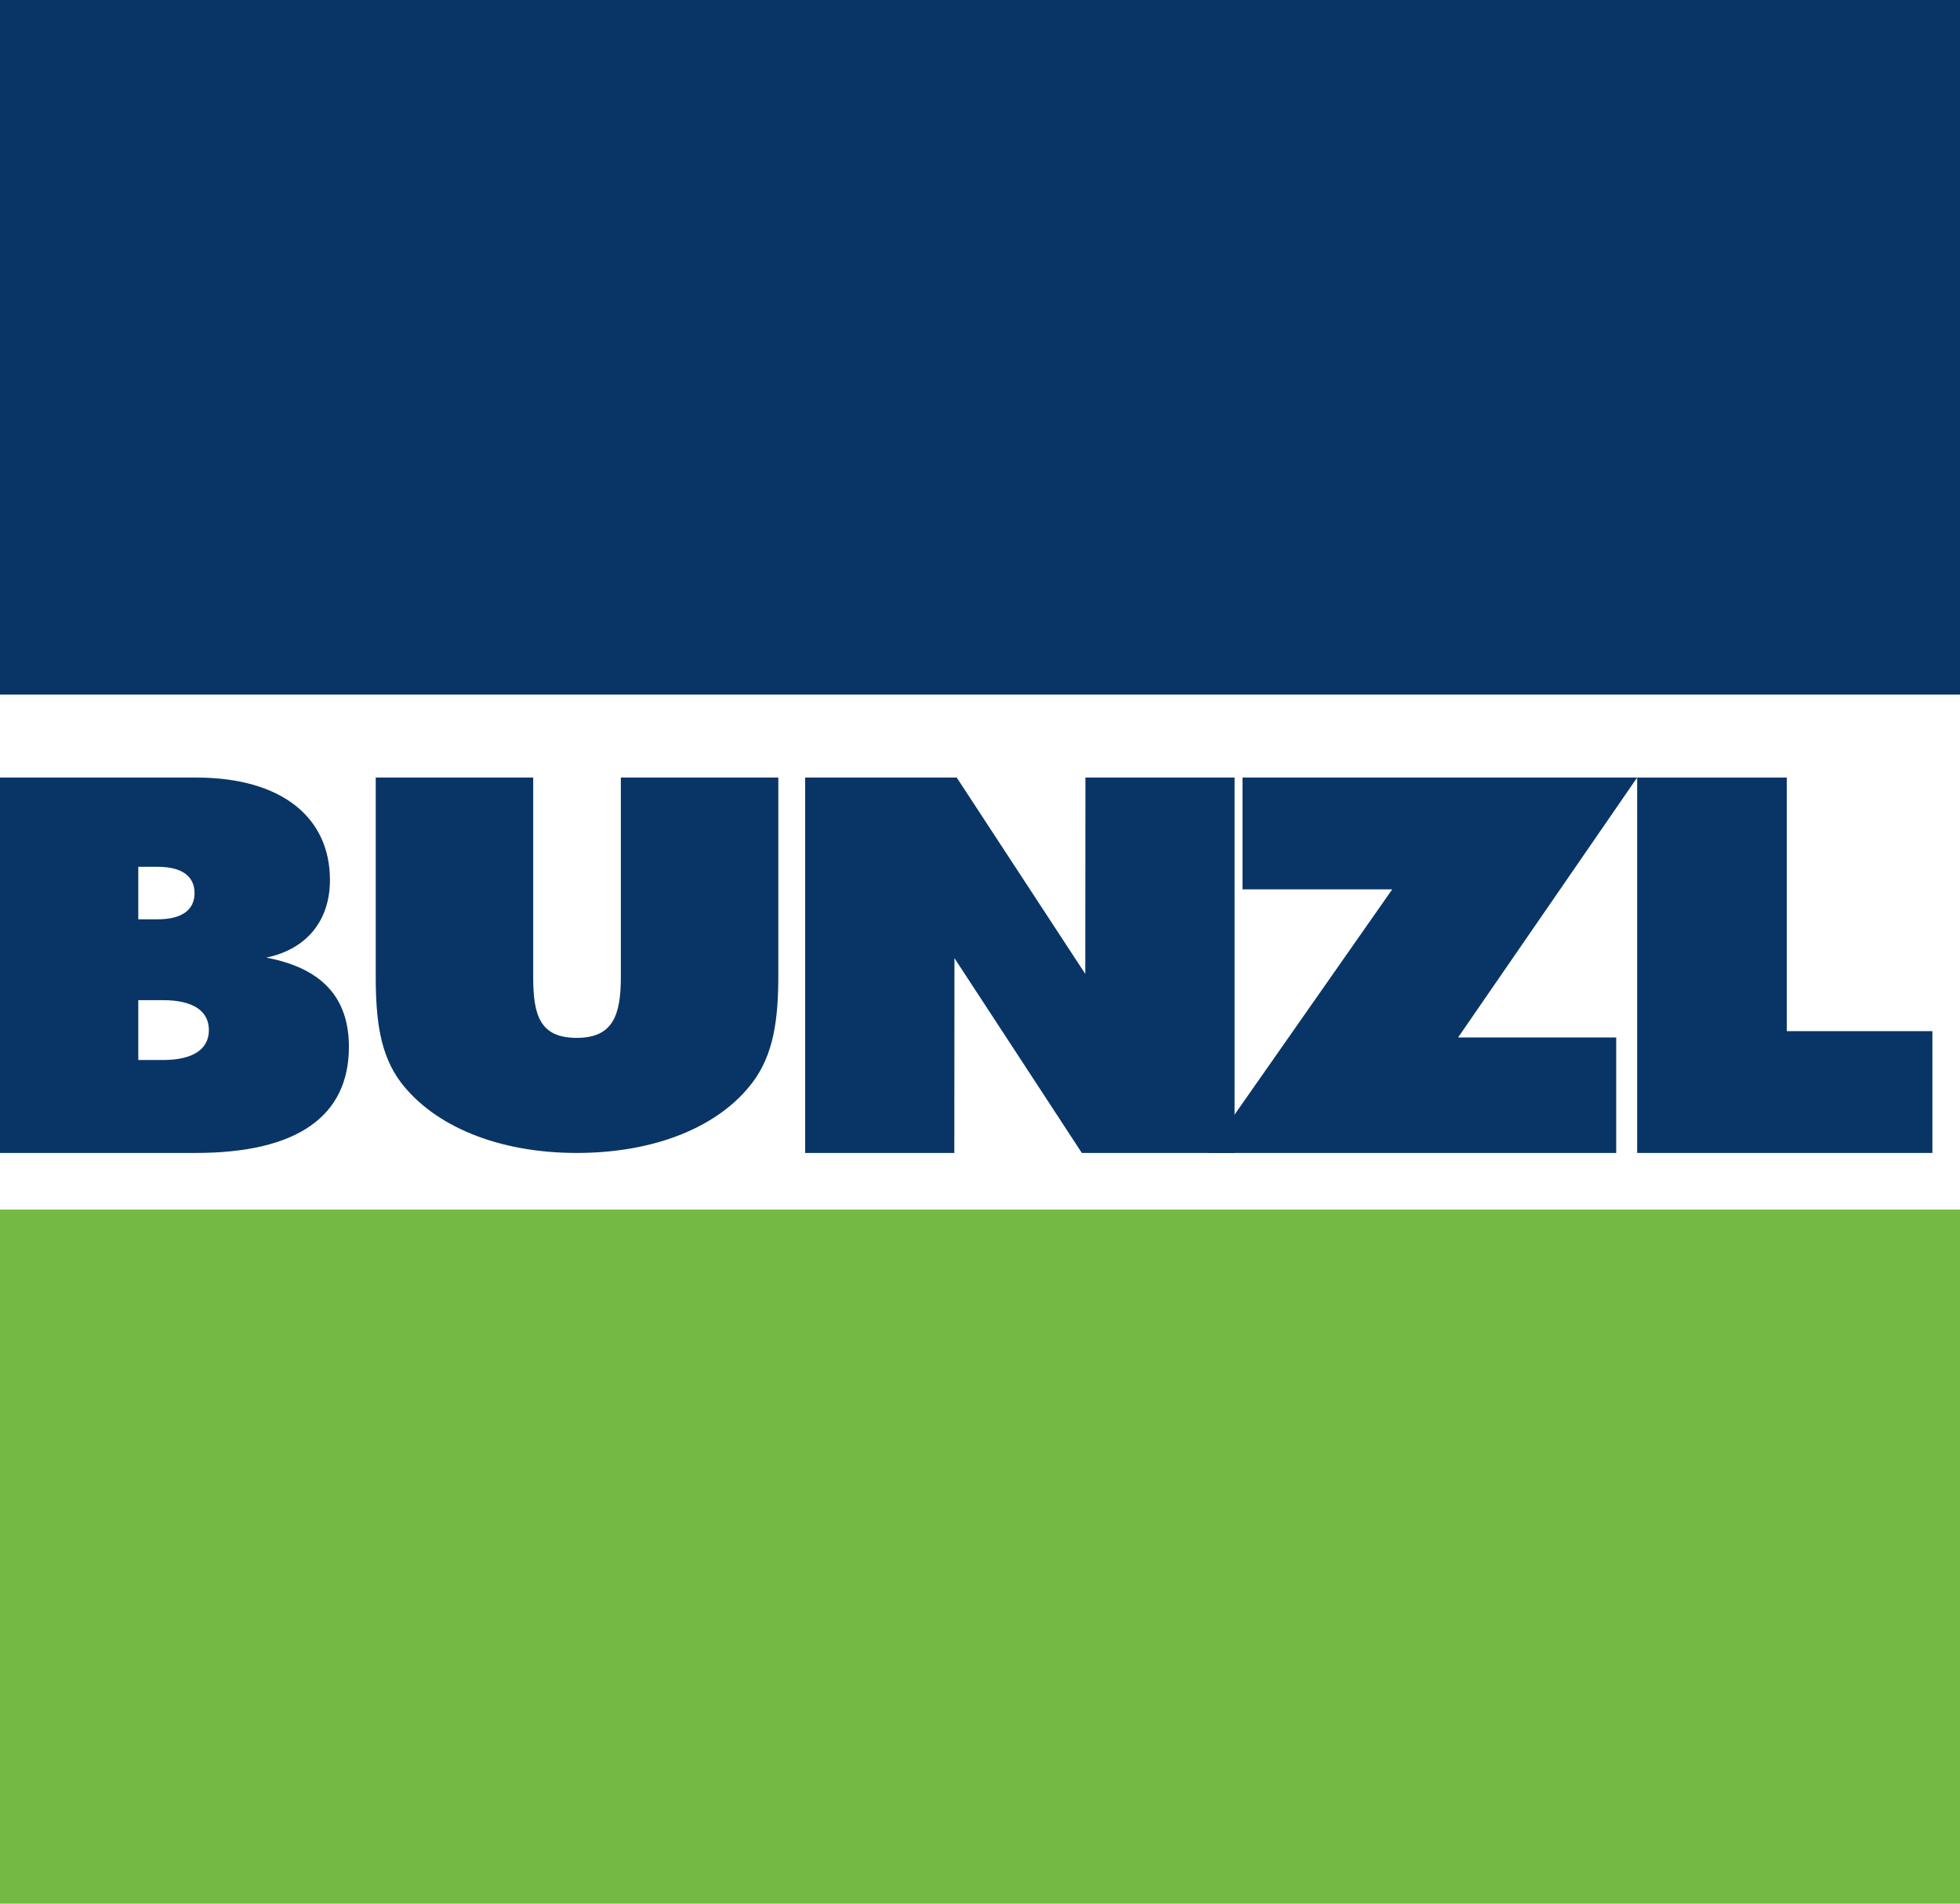
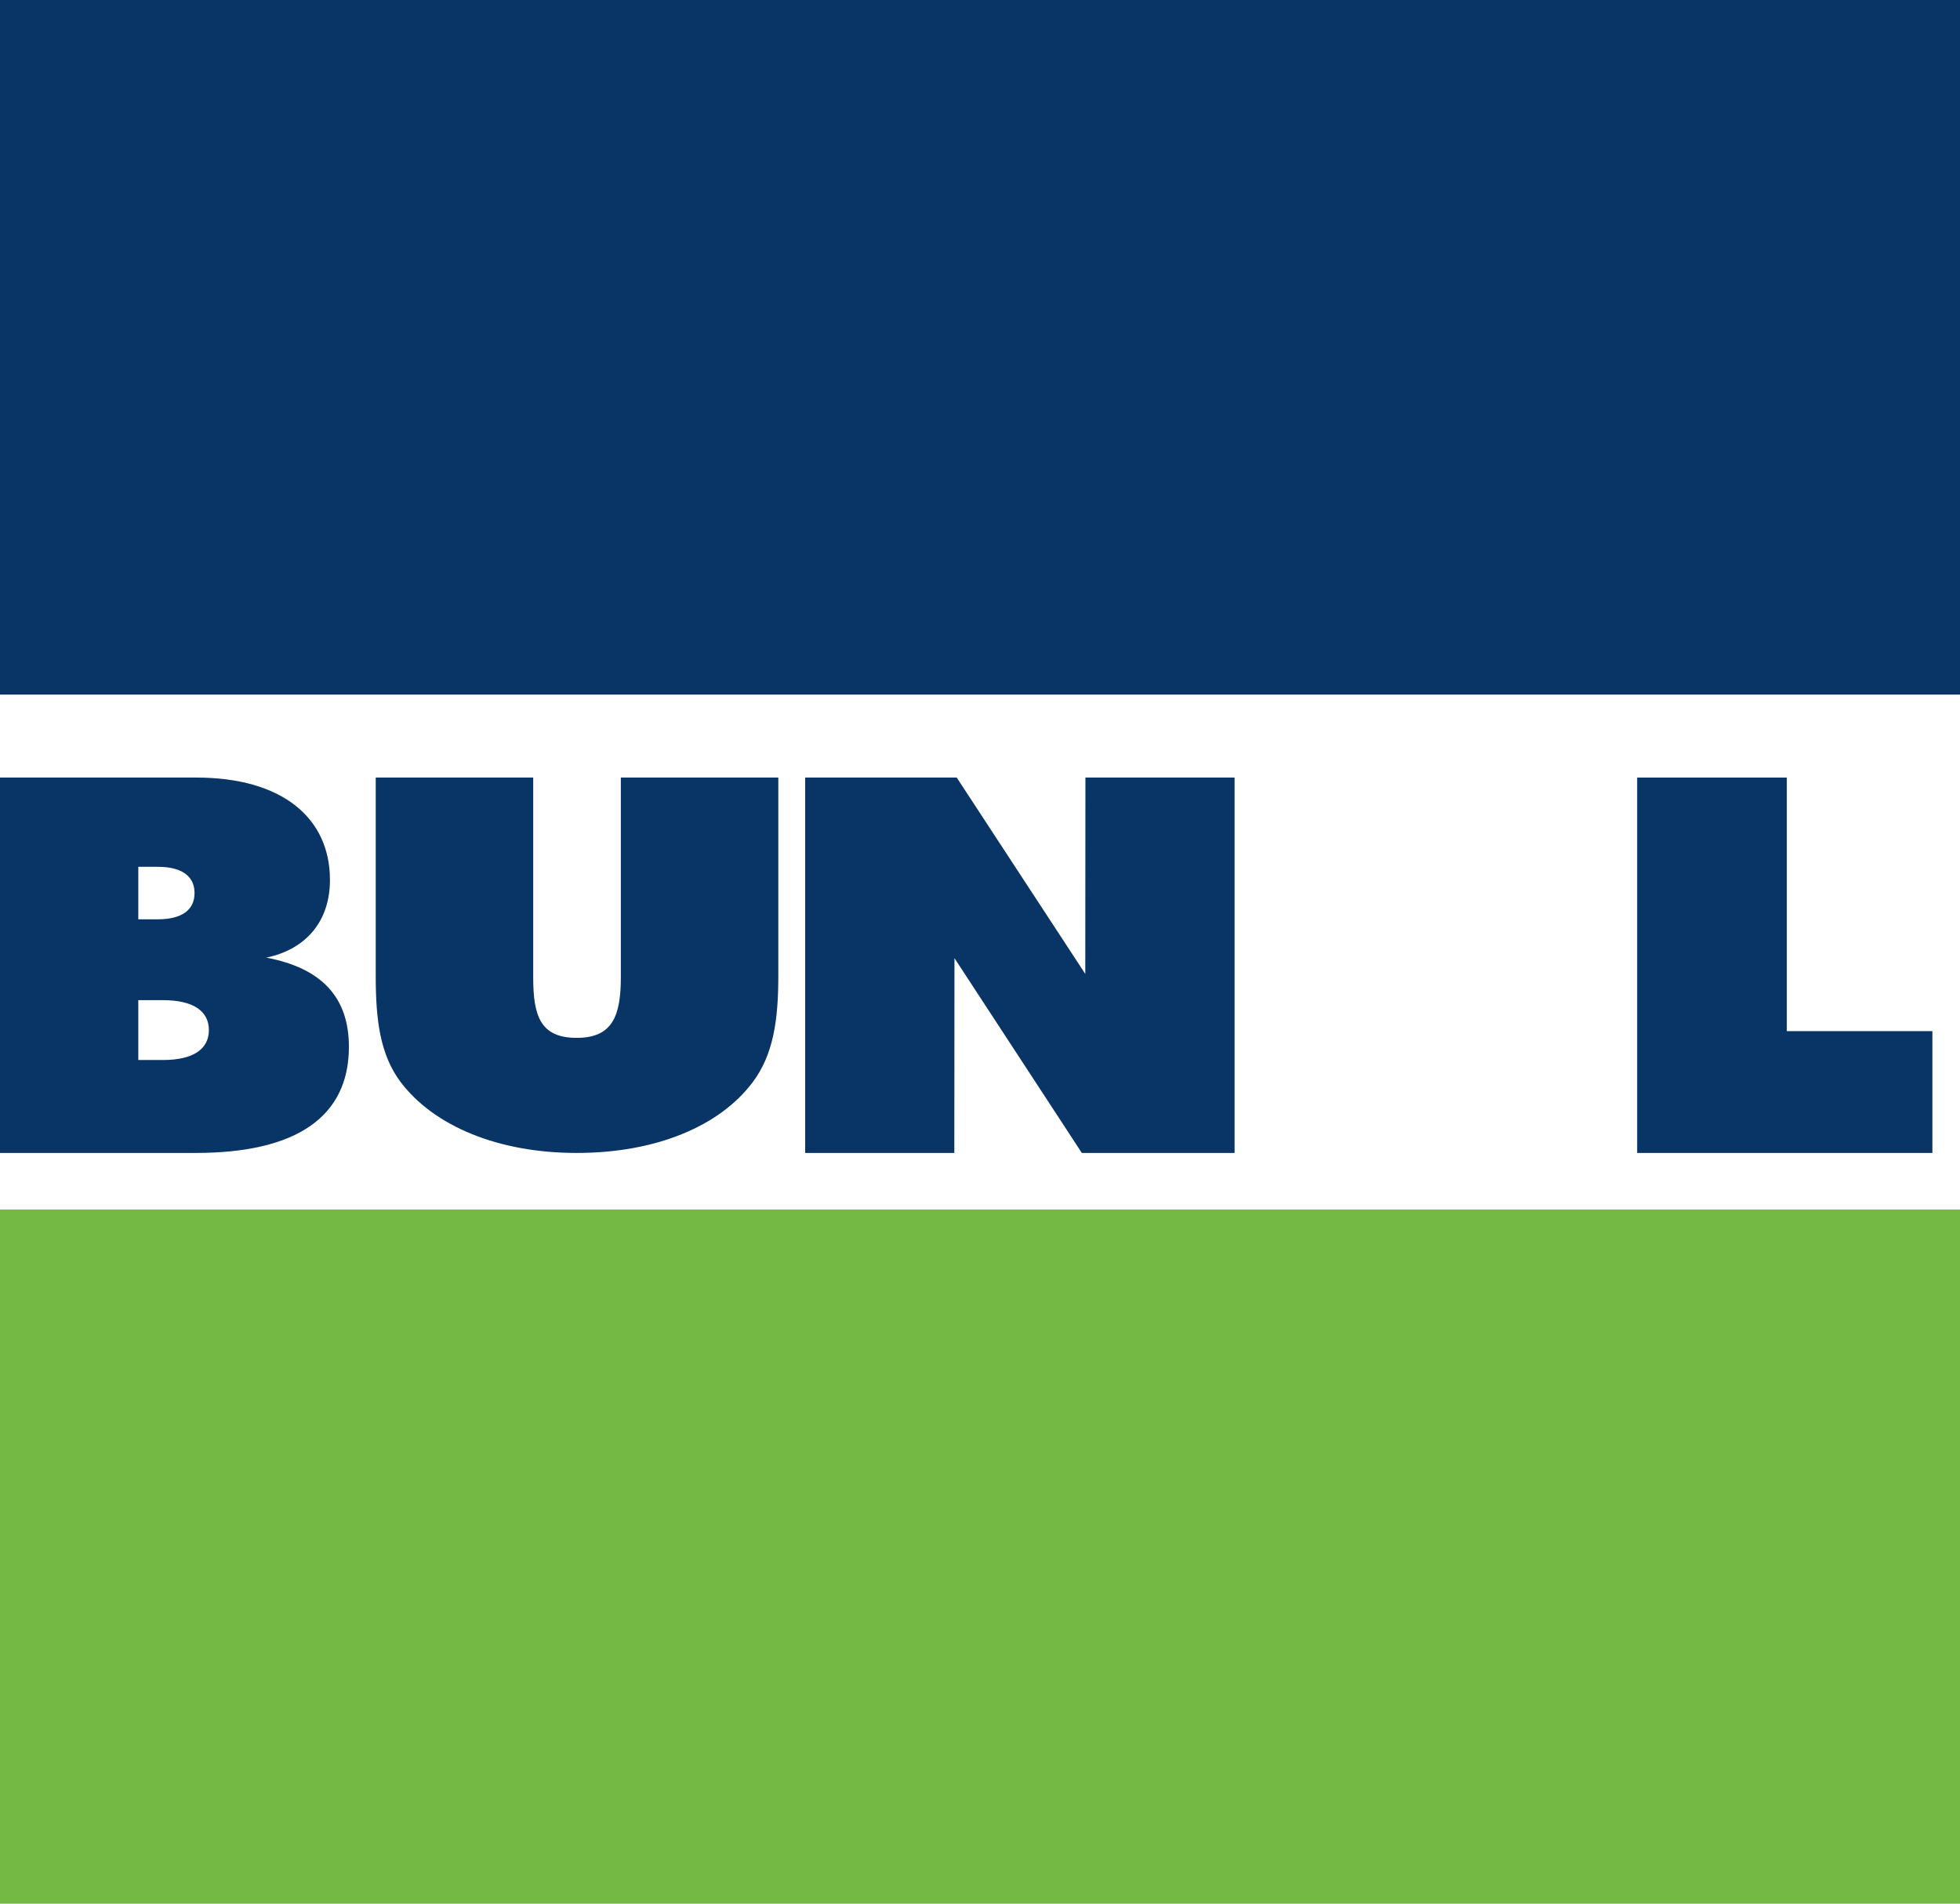
<svg xmlns="http://www.w3.org/2000/svg" width="70px" height="68px" viewBox="0 0 70 68" version="1.1">
  <g id="Logo">
    <g id="Group-4">
-       <path d="M0 0L70 0L70 68L0 68L0 0Z" id="Rectangle" fill="#FFFFFF" fill-rule="evenodd" stroke="none" />
+       <path d="M0 0L70 0L70 68L0 68L0 0" id="Rectangle" fill="#FFFFFF" fill-rule="evenodd" stroke="none" />
      <path d="M0 24.811L70 24.811L70 0L0 0L0 24.811Z" id="Fill-1" fill="#093566" fill-rule="evenodd" stroke="none" />
      <path d="M0 24.796L70 24.796L70 0L0 0L0 24.796Z" transform="translate(0 43.205)" id="Fill-3" fill="#74B943" fill-rule="evenodd" stroke="none" />
    </g>
    <path d="M4.939 7.951L5.821 7.951C6.907 7.951 7.46 8.345 7.46 9.02C7.46 9.696 6.907 10.089 5.821 10.089L4.939 10.089L4.939 7.951ZM0 13.409L6.989 13.409C10.616 13.409 12.461 12.096 12.461 9.62C12.461 7.858 11.498 6.807 9.51 6.432C10.944 6.133 11.784 5.12 11.784 3.657C11.784 1.444 10.083 0 7.009 0L0 0L0 13.409ZM4.939 3.188L5.636 3.188C6.497 3.188 6.948 3.526 6.948 4.126C6.948 4.726 6.497 5.063 5.636 5.063L4.939 5.063L4.939 3.188L4.939 3.188Z" transform="translate(0 27.775)" id="Fill-5" fill="#093566" fill-rule="evenodd" stroke="none" />
    <path d="M0 0L5.624 0L5.624 7.124C5.624 8.495 5.865 9.298 7.178 9.298C8.469 9.298 8.754 8.495 8.754 7.124L8.754 0L14.378 0L14.378 7.088C14.378 8.659 14.203 9.901 13.459 10.887C12.277 12.459 10.001 13.409 7.178 13.409C4.355 13.409 2.079 12.44 0.897 10.887C0.153 9.901 0 8.659 0 7.088L0 0" transform="translate(13.419 27.775)" id="Fill-6" fill="#093566" fill-rule="evenodd" stroke="none" />
    <path d="M0 0L5.413 0L10.004 7.014L10.009 0L15.336 0L15.336 13.409L9.881 13.409L5.332 6.451L5.327 13.409L0 13.409L0 0" transform="translate(28.756 27.775)" id="Fill-7" fill="#093566" fill-rule="evenodd" stroke="none" />
-     <path d="M6.588 3.994L1.241 3.994L1.241 0L15.336 0L8.941 9.283L14.588 9.283L14.588 13.409L0 13.409L6.588 3.994" transform="translate(43.134 27.775)" id="Fill-8" fill="#093566" fill-rule="evenodd" stroke="none" />
    <path d="M0 0L5.345 0L5.345 9.058L10.544 9.058L10.544 13.409L0 13.409L0 0" transform="translate(58.47 27.775)" id="Fill-9" fill="#093566" fill-rule="evenodd" stroke="none" />
  </g>
</svg>